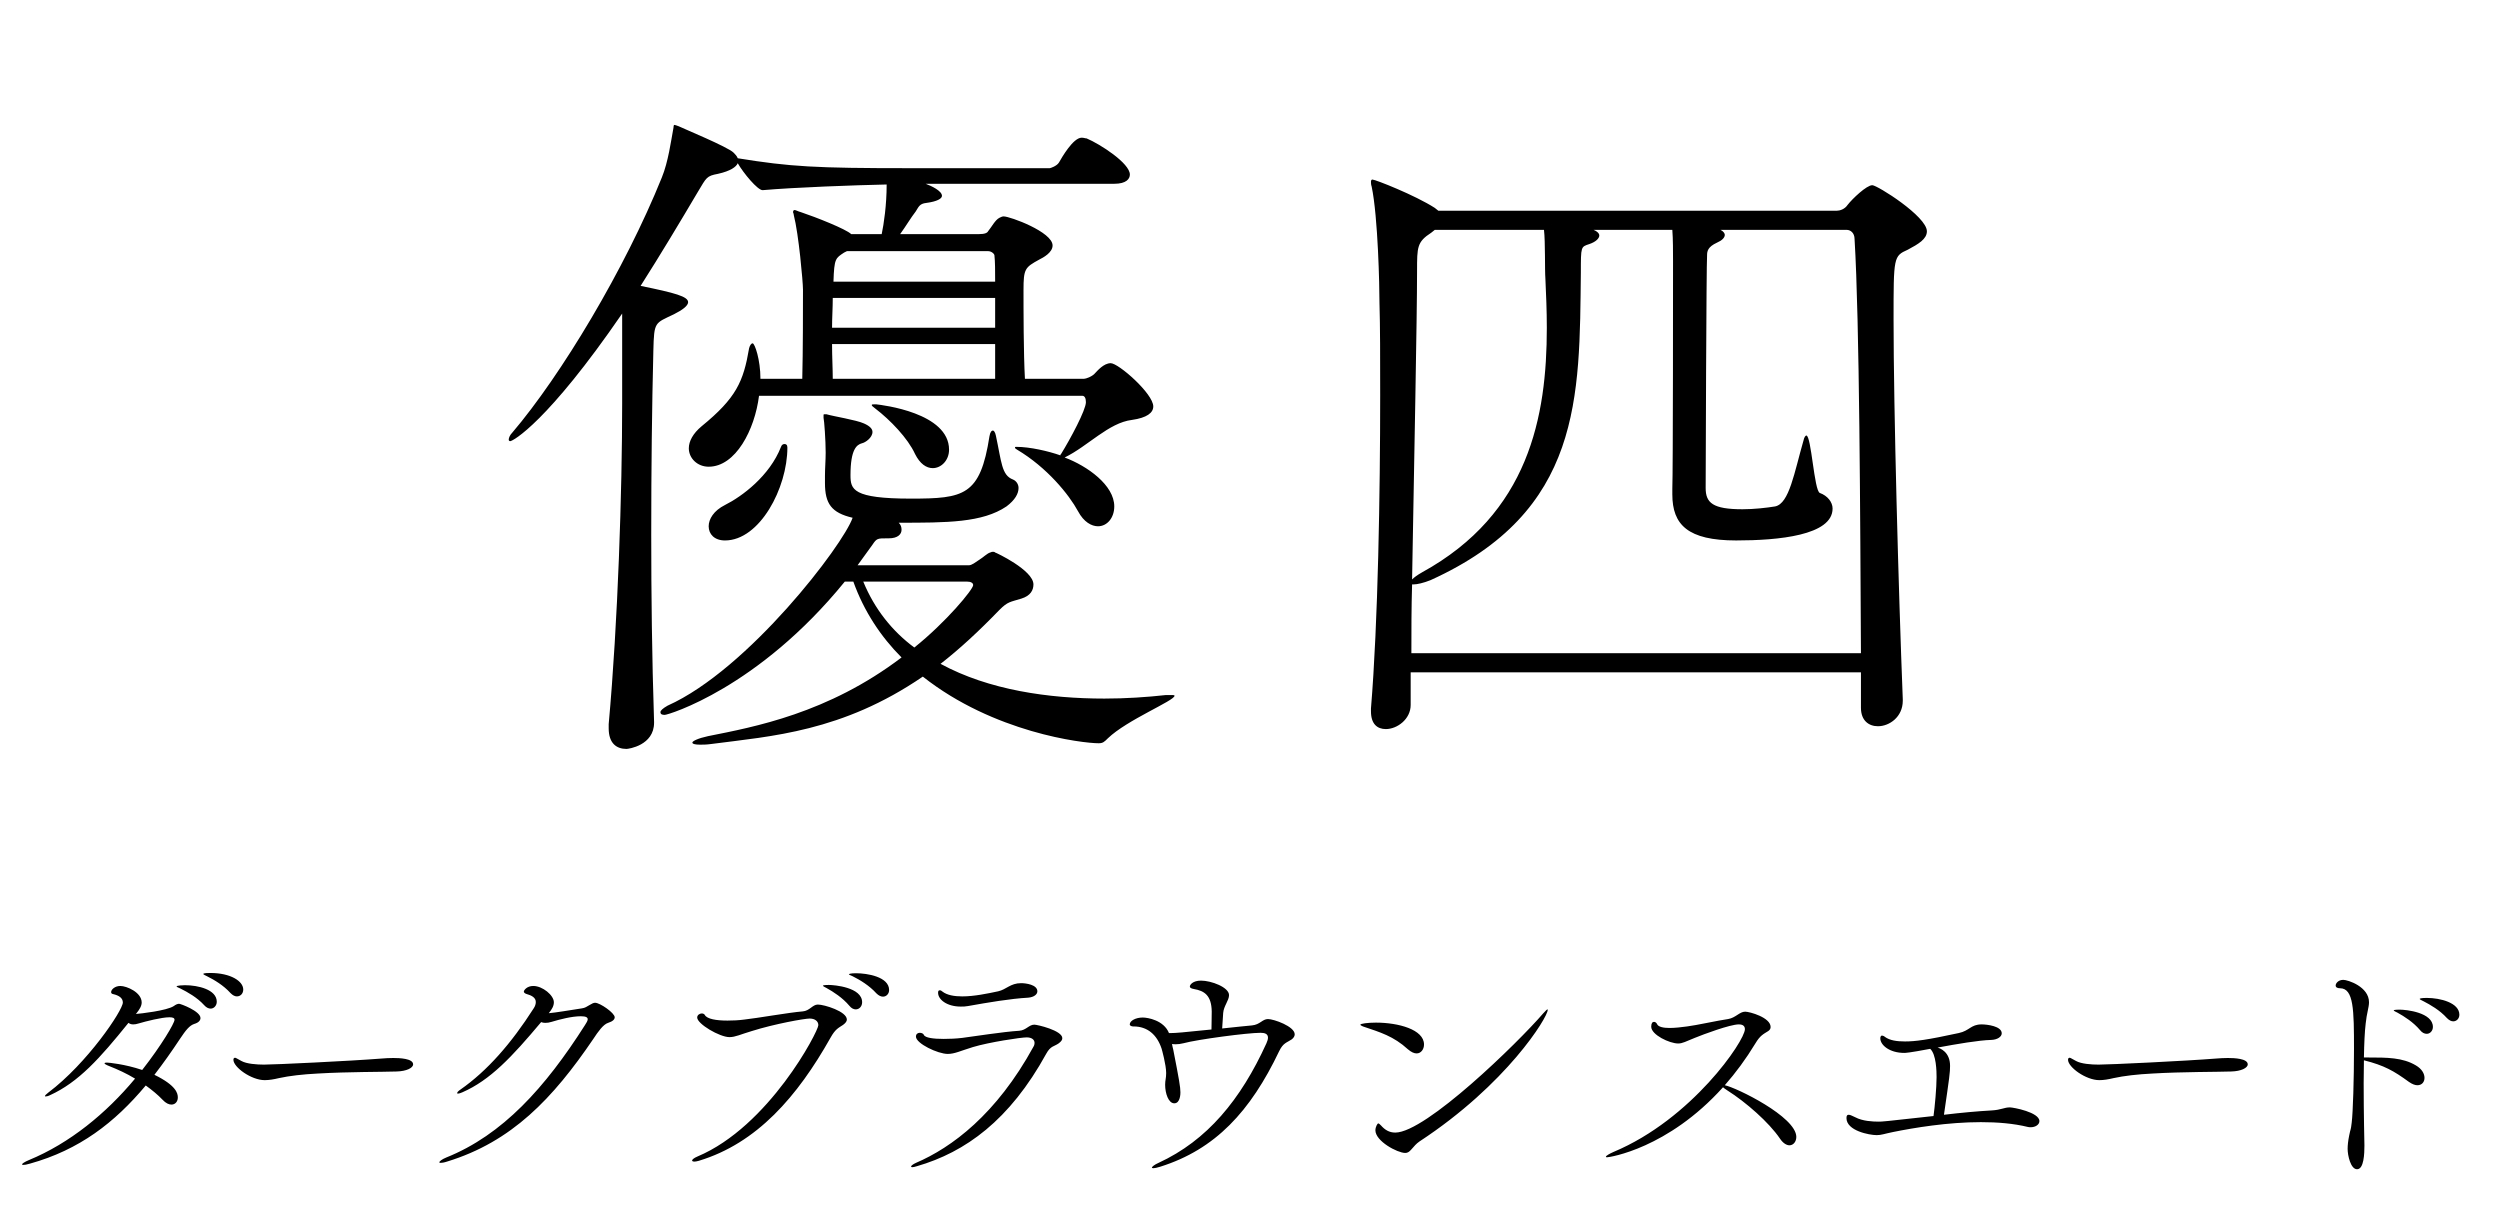
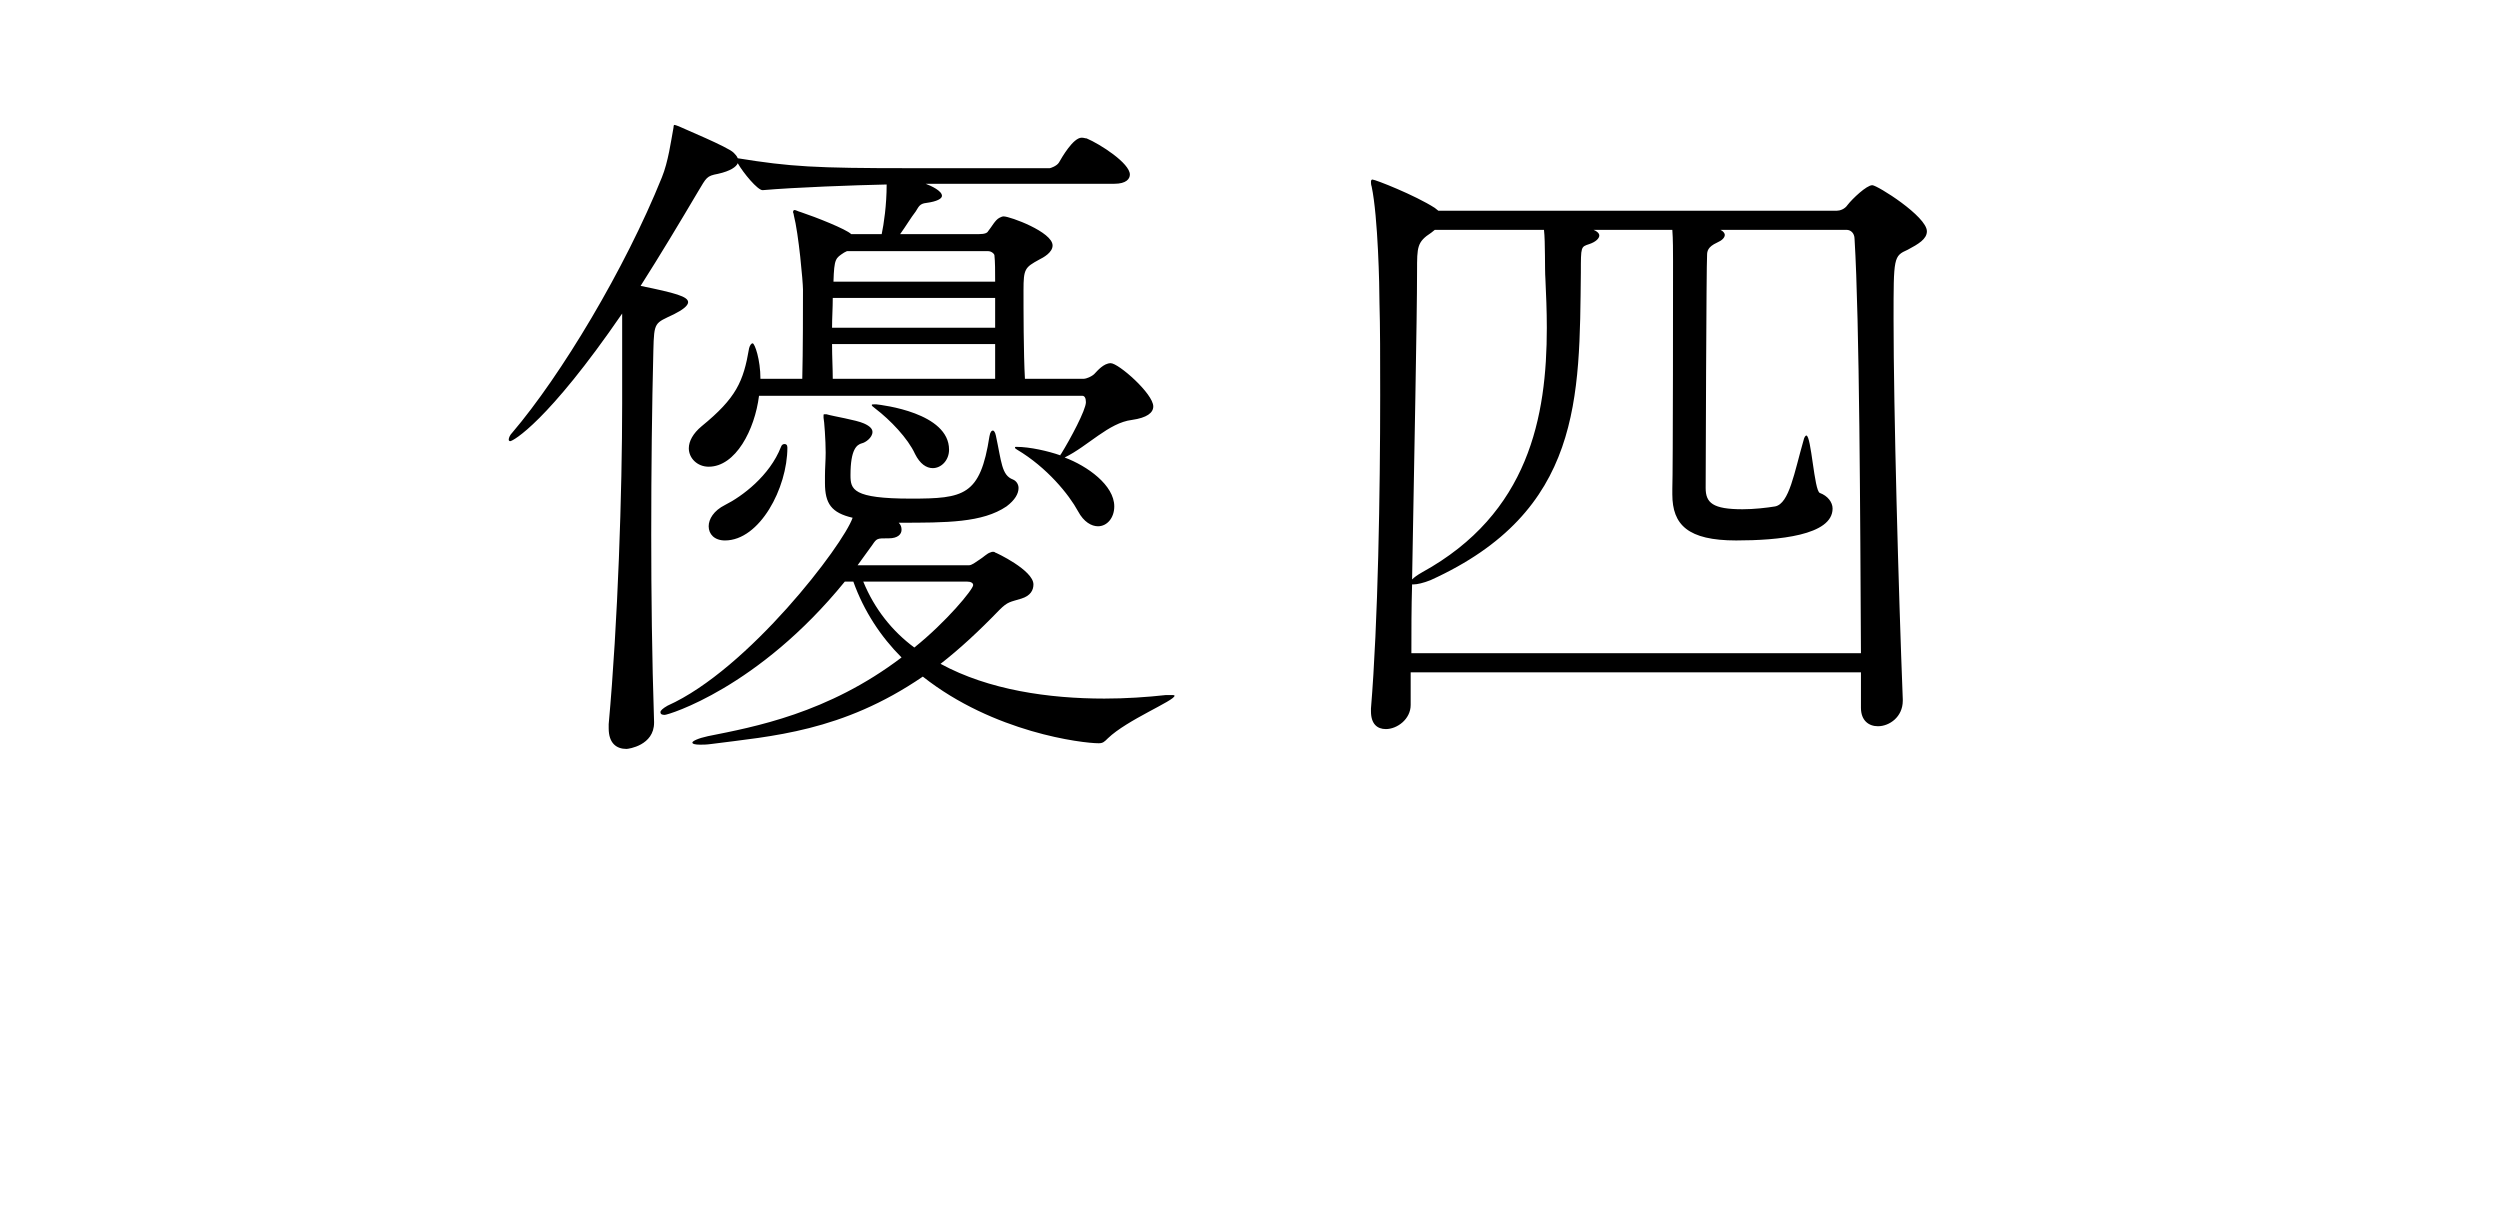
<svg xmlns="http://www.w3.org/2000/svg" width="275" height="133" viewBox="0 0 275 133" fill="none">
  <path d="M119.06 43.538H83.492C83.024 47.282 80.918 51.338 77.954 51.338C76.706 51.338 75.77 50.402 75.77 49.31C75.77 48.53 76.238 47.672 77.174 46.892C80.996 43.772 81.776 41.978 82.4 38.312C82.478 38 82.634 37.766 82.79 37.766C83.024 37.766 83.648 39.56 83.648 41.666H88.25C88.328 38.702 88.328 33.632 88.328 31.838C88.328 31.058 87.86 25.754 87.314 23.648C87.314 23.492 87.236 23.414 87.236 23.336C87.236 23.18 87.314 23.102 87.392 23.102C87.548 23.102 87.782 23.258 88.094 23.336C89.732 23.882 93.086 25.208 93.632 25.754H96.986C97.22 24.662 97.532 22.556 97.532 20.294C93.944 20.372 87.47 20.606 83.882 20.918C83.336 20.918 81.776 19.046 81.152 17.954C80.996 18.344 80.372 18.812 78.968 19.124C77.72 19.358 77.72 19.514 76.784 21.074C74.756 24.506 72.65 28.016 70.466 31.448C74.288 32.228 75.692 32.618 75.692 33.242C75.692 33.632 75.068 34.1 74.132 34.568C72.026 35.582 71.948 35.348 71.87 38.546C71.714 44.786 71.636 51.572 71.636 58.826C71.636 65.378 71.714 72.242 71.948 79.418V79.496C71.948 81.992 69.14 82.382 68.906 82.382C67.814 82.382 66.956 81.758 66.956 80.12V79.652C67.97 68.498 68.438 53.99 68.438 44.396V34.49C60.248 46.424 56.426 48.53 56.114 48.53C56.036 48.53 55.958 48.452 55.958 48.374C55.958 48.14 56.114 47.828 56.348 47.594C61.73 41.276 68.75 29.576 72.806 19.514C73.508 17.798 73.82 15.458 74.054 14.21C74.132 13.898 74.054 13.742 74.21 13.742C74.288 13.742 74.444 13.82 74.678 13.898C75.146 14.132 80.06 16.16 80.684 16.784C80.84 16.94 81.074 17.174 81.152 17.408C86.924 18.344 89.732 18.5 99.95 18.5H115.472C115.55 18.5 116.252 18.266 116.486 17.876C116.798 17.33 118.046 15.146 118.982 15.146C119.216 15.146 119.372 15.224 119.528 15.224C121.01 15.848 124.286 17.954 124.286 19.202C124.286 19.67 123.896 20.216 122.57 20.216H101.822C102.446 20.45 103.616 20.996 103.616 21.542C103.616 21.854 103.07 22.166 101.9 22.322C101.12 22.4 101.042 22.79 100.73 23.258C100.184 23.96 99.638 24.896 99.014 25.754H107.672C108.374 25.754 108.608 25.598 108.686 25.442C109.076 24.974 109.466 24.194 109.934 23.96C110.09 23.882 110.246 23.804 110.402 23.804C111.104 23.804 115.784 25.52 115.784 27.002C115.784 27.782 114.77 28.328 114.302 28.562C112.742 29.42 112.586 29.576 112.586 31.916C112.586 33.944 112.586 38.858 112.742 41.666H119.216C119.528 41.666 120.23 41.354 120.464 41.042C120.698 40.808 121.4 39.95 122.18 39.95C123.038 39.95 126.86 43.304 126.86 44.708C126.86 45.41 126.158 45.956 124.52 46.19C121.946 46.502 119.684 49.076 117.11 50.324C119.606 51.26 122.57 53.366 122.57 55.706C122.57 56.954 121.79 57.89 120.776 57.89C120.074 57.89 119.216 57.422 118.592 56.252C117.578 54.38 115.16 51.416 111.884 49.466C111.728 49.388 111.65 49.31 111.65 49.232C111.65 49.154 111.65 49.154 111.806 49.154C113.288 49.154 115.316 49.622 116.642 50.09C116.642 50.012 116.642 50.012 116.72 49.934C117.734 48.296 119.45 45.098 119.45 44.24C119.45 43.772 119.294 43.538 119.06 43.538ZM128.264 76.454H128.81C129.044 76.454 129.2 76.454 129.2 76.532C129.2 77.078 123.974 79.184 121.868 81.212C121.478 81.602 121.322 81.758 120.854 81.758C119.06 81.758 109.31 80.588 101.51 74.426C92.618 80.51 84.818 80.978 78.266 81.836C77.72 81.914 77.33 81.914 77.018 81.914C76.472 81.914 76.16 81.836 76.16 81.68C76.16 81.524 76.784 81.212 77.876 80.978C82.946 79.964 91.058 78.482 99.17 72.32C96.908 70.058 95.036 67.25 93.866 63.974H92.93C83.414 75.674 73.508 78.638 73.118 78.638C72.806 78.638 72.65 78.56 72.65 78.326C72.65 78.17 72.884 77.936 73.43 77.624C82.322 73.646 92.774 59.918 93.788 56.954C91.448 56.408 90.746 55.394 90.746 53.132V52.352C90.746 51.494 90.824 50.636 90.824 49.778C90.824 48.452 90.668 46.268 90.59 45.956V45.722C90.59 45.566 90.59 45.566 90.746 45.566H90.902C91.682 45.8 94.178 46.19 95.036 46.58C95.738 46.892 95.972 47.204 95.972 47.516C95.972 48.14 95.192 48.686 94.802 48.764C94.256 48.92 93.554 49.388 93.554 52.274C93.554 53.834 93.788 54.848 100.184 54.848C106.034 54.848 107.828 54.536 108.842 47.984C108.92 47.516 109.076 47.36 109.232 47.36C109.31 47.36 109.466 47.516 109.544 47.906C110.168 50.792 110.168 52.274 111.416 52.742C111.806 52.898 112.04 53.288 112.04 53.678C112.04 54.302 111.65 55.004 110.714 55.706C108.062 57.5 104.162 57.5 98.858 57.5C99.092 57.734 99.17 57.968 99.17 58.28C99.17 58.748 98.78 59.216 97.766 59.216H97.61C96.518 59.216 96.44 59.216 95.972 59.918L94.334 62.18H106.58C106.892 62.18 107.282 61.868 107.75 61.556C108.14 61.322 108.608 60.854 108.92 60.776C109.076 60.698 109.154 60.698 109.232 60.698C109.31 60.698 109.388 60.698 109.466 60.776C109.544 60.776 113.678 62.726 113.678 64.286C113.678 64.91 113.366 65.534 112.352 65.846C111.104 66.236 110.87 66.158 109.934 67.094C107.672 69.434 105.566 71.384 103.46 73.022C108.764 75.908 115.394 76.844 121.478 76.844C123.818 76.844 126.158 76.688 128.264 76.454ZM109.466 41.666V37.844H91.526C91.526 39.248 91.604 40.574 91.604 41.666H109.466ZM109.466 36.05V32.774H91.604C91.604 33.866 91.526 34.958 91.526 36.05H109.466ZM108.686 27.626H93.164L92.852 27.782C91.916 28.406 91.76 28.406 91.682 30.98H109.466C109.466 29.81 109.466 28.796 109.388 28.094C109.388 27.938 109.076 27.626 108.686 27.626ZM106.346 63.974H94.958C96.206 67.016 98.156 69.434 100.574 71.228C104.084 68.42 107.048 64.832 107.048 64.364C107.048 64.13 106.814 63.974 106.346 63.974ZM79.748 59.45C78.578 59.45 77.954 58.748 77.954 57.89C77.954 57.11 78.5 56.174 79.748 55.55C81.62 54.614 84.662 52.352 85.91 49.154C85.988 48.92 86.144 48.842 86.3 48.842C86.456 48.842 86.612 48.92 86.612 49.232C86.612 53.678 83.57 59.45 79.748 59.45ZM102.602 51.494C101.9 51.494 101.198 51.026 100.652 49.934C99.872 48.218 97.922 46.19 96.284 44.942C95.972 44.708 95.894 44.63 95.894 44.552C95.894 44.474 95.972 44.474 96.362 44.474C97.064 44.552 104.396 45.41 104.396 49.466C104.396 50.636 103.538 51.494 102.602 51.494ZM209.306 76.922V77.078C209.306 78.872 207.824 79.886 206.576 79.886C205.562 79.886 204.704 79.262 204.704 77.858V73.958H155.174V77.546C155.174 79.106 153.692 80.198 152.444 80.198C151.508 80.198 150.806 79.652 150.806 78.248V77.936C151.586 68.498 151.82 54.146 151.82 43.46C151.82 39.404 151.82 35.894 151.742 33.32C151.742 31.526 151.586 23.882 150.884 20.528C150.806 20.294 150.806 20.138 150.806 19.982C150.806 19.826 150.884 19.748 150.962 19.748C151.274 19.748 155.642 21.464 157.826 22.868L158.216 23.18H202.052C202.364 23.18 202.91 23.024 203.222 22.556C203.768 21.854 205.328 20.372 205.952 20.372C206.498 20.372 211.958 23.804 211.958 25.442C211.958 26.3 211.022 26.846 209.852 27.47C208.292 28.172 208.292 28.25 208.292 35.114C208.292 45.02 208.838 64.988 209.306 76.922ZM183.956 54.38V53.756C184.034 52.04 184.034 30.122 184.034 28.718C184.034 27.782 184.034 26.222 183.956 25.286H175.298C175.688 25.442 175.922 25.676 175.922 25.91C175.922 26.222 175.532 26.612 174.83 26.846C173.894 27.158 173.894 27.08 173.894 29.966C173.738 43.694 174.05 56.252 157.358 63.818C156.578 64.13 155.876 64.286 155.486 64.286H155.33C155.252 66.86 155.252 69.434 155.252 71.852H204.704C204.626 57.11 204.548 35.27 204.002 26.3C204.002 25.598 203.534 25.286 203.144 25.286H189.26C189.572 25.442 189.728 25.676 189.728 25.832C189.728 26.144 189.416 26.456 188.87 26.69C187.856 27.158 187.778 27.626 187.778 28.094C187.7 28.874 187.622 52.586 187.622 53.678C187.622 55.316 188.402 56.018 191.678 56.018C192.926 56.018 194.33 55.862 195.266 55.706C196.826 55.394 197.372 51.962 198.386 48.452C198.464 48.062 198.62 47.906 198.698 47.906C199.244 47.906 199.556 53.99 200.18 54.224C201.038 54.536 201.584 55.238 201.584 55.94C201.584 58.904 195.578 59.45 190.976 59.45C185.672 59.45 183.956 57.734 183.956 54.38ZM169.838 25.286H157.826L157.436 25.598C155.876 26.612 155.876 27.158 155.876 29.81C155.876 35.114 155.564 50.168 155.33 63.74C155.564 63.506 155.876 63.272 156.422 62.96C168.2 56.486 170.15 45.8 170.15 36.05C170.15 34.178 170.072 32.384 169.994 30.668C169.916 29.654 169.994 26.612 169.838 25.286Z" fill="black" />
-   <path d="M23.145 107.028C25.357 107.028 26.757 107.924 26.757 108.848C26.757 109.296 26.449 109.604 26.057 109.604C25.833 109.604 25.609 109.492 25.357 109.24C24.573 108.372 23.565 107.784 22.781 107.392C22.613 107.308 22.361 107.196 22.361 107.14C22.361 107.028 22.921 107.028 23.145 107.028ZM20.345 108.372C21.773 108.372 23.845 108.848 23.845 110.192C23.845 110.612 23.537 110.948 23.173 110.948C22.949 110.948 22.697 110.836 22.473 110.584C21.689 109.716 20.625 109.128 19.841 108.736C19.673 108.652 19.421 108.568 19.421 108.512C19.421 108.4 20.149 108.372 20.345 108.372ZM19.701 110.416C19.869 110.416 22.053 111.228 22.053 111.984C22.053 112.236 21.857 112.488 21.381 112.628C20.849 112.796 20.429 113.328 19.813 114.252C18.889 115.652 17.937 116.996 16.985 118.228C19.393 119.404 19.561 120.272 19.561 120.72C19.561 121.168 19.281 121.504 18.861 121.504C18.581 121.504 18.245 121.364 17.881 120.972C17.377 120.44 16.733 119.908 16.033 119.404C12.617 123.492 8.725 126.488 3.293 128C2.929 128.112 2.705 128.14 2.565 128.14C2.453 128.14 2.425 128.112 2.425 128.084C2.425 128 2.705 127.804 3.181 127.608C7.661 125.76 11.665 122.484 14.857 118.648C13.933 118.088 12.953 117.64 12.029 117.276C11.665 117.136 11.497 117.024 11.497 116.968C11.497 116.912 11.581 116.884 11.749 116.884C11.945 116.884 13.737 117.052 15.641 117.696C17.769 114.98 19.197 112.544 19.197 112.18C19.197 111.984 19.029 111.9 18.637 111.9C17.797 111.9 16.033 112.348 15.277 112.572C15.025 112.656 14.829 112.684 14.661 112.684C14.465 112.684 14.325 112.656 14.129 112.516C10.993 116.408 8.641 119.04 5.505 120.468C5.281 120.58 5.113 120.608 5.029 120.608C4.973 120.608 4.945 120.608 4.945 120.58C4.945 120.496 5.057 120.384 5.309 120.188C9.593 116.968 13.513 111.144 13.513 110.276C13.513 109.772 13.065 109.492 12.449 109.352C12.281 109.324 12.225 109.24 12.225 109.128C12.225 108.848 12.645 108.456 13.233 108.456C13.933 108.456 15.585 109.156 15.585 110.276C15.585 110.668 15.333 111.06 14.997 111.48L14.941 111.536C15.417 111.508 18.357 111.172 19.113 110.668C19.337 110.5 19.533 110.416 19.701 110.416ZM45.443 117.08C45.443 117.472 44.715 117.836 43.623 117.864C42.055 117.92 38.303 117.892 34.971 118.088C33.319 118.172 31.835 118.34 30.687 118.592C30.099 118.732 29.595 118.816 29.119 118.816C27.635 118.816 25.675 117.388 25.675 116.576C25.675 116.408 25.759 116.352 25.871 116.352C25.899 116.352 25.927 116.352 26.571 116.716C27.131 117.024 28.223 117.108 29.035 117.108C30.183 117.108 38.471 116.716 42.027 116.436C42.363 116.408 42.811 116.38 43.259 116.38C43.959 116.38 45.443 116.436 45.443 117.08ZM65.462 110.304C65.994 110.304 67.618 111.424 67.618 111.9C67.618 112.124 67.422 112.348 66.89 112.516C66.358 112.684 65.798 113.468 65.266 114.28C60.814 120.832 56.306 125.592 49.166 127.776C48.83 127.888 48.606 127.916 48.466 127.916C48.354 127.916 48.326 127.888 48.326 127.86C48.326 127.748 48.606 127.524 49.082 127.328C55.298 124.836 59.974 119.628 64.342 112.768C64.482 112.544 64.65 112.292 64.65 112.124C64.65 111.928 64.482 111.788 63.894 111.788C62.914 111.788 61.598 112.124 60.674 112.404C60.422 112.488 60.198 112.516 59.974 112.516C59.806 112.516 59.666 112.488 59.526 112.432C56.306 116.268 53.926 118.816 50.846 120.16C50.65 120.244 50.482 120.3 50.37 120.3C50.314 120.3 50.286 120.272 50.286 120.244C50.286 120.16 50.398 120.02 50.65 119.852C53.618 117.78 56.25 114.756 58.686 110.948C58.882 110.668 58.938 110.416 58.938 110.22C58.938 109.744 58.49 109.492 57.874 109.324C57.734 109.268 57.622 109.184 57.622 109.072C57.622 108.932 57.958 108.456 58.658 108.456C59.694 108.456 60.926 109.492 60.926 110.248C60.926 110.668 60.702 111.032 60.366 111.452C61.066 111.396 62.746 111.116 64.006 110.92C64.37 110.864 64.51 110.752 64.846 110.556C65.126 110.388 65.294 110.304 65.462 110.304ZM94.162 107.056C95.394 107.056 97.802 107.448 97.802 108.904C97.802 109.324 97.494 109.632 97.13 109.632C96.906 109.632 96.654 109.52 96.402 109.268C95.618 108.4 94.582 107.784 93.798 107.392C93.63 107.308 93.378 107.224 93.378 107.168C93.378 107.14 93.546 107.056 94.162 107.056ZM91.166 108.344C91.754 108.344 94.834 108.596 94.834 110.248C94.834 110.696 94.526 111.032 94.134 111.032C93.91 111.032 93.658 110.92 93.434 110.64C92.678 109.744 91.67 109.1 90.914 108.68C90.746 108.596 90.522 108.484 90.522 108.428C90.522 108.344 91.11 108.344 91.166 108.344ZM89.962 110.5C90.662 110.5 93.154 111.256 93.154 112.152C93.154 112.32 93.042 112.516 92.734 112.74C92.23 113.076 91.894 113.188 91.362 114.14C87.722 120.608 83.27 125.76 76.858 127.692C76.662 127.748 76.494 127.776 76.382 127.776C76.214 127.776 76.13 127.72 76.13 127.664C76.13 127.552 76.326 127.384 76.718 127.216C84.586 123.912 90.018 113.44 90.018 112.768C90.018 112.348 89.654 112.04 89.066 112.04C88.478 112.04 85.202 112.628 82.71 113.412C81.478 113.776 80.89 114.084 80.246 114.084C79.154 114.084 76.69 112.628 76.69 111.928C76.69 111.648 76.97 111.48 77.194 111.48C77.334 111.48 77.474 111.536 77.53 111.648C77.782 112.096 78.79 112.264 80.022 112.264C80.61 112.264 81.254 112.236 81.87 112.152C83.214 112.012 86.826 111.368 88.282 111.256C89.066 111.2 89.374 110.5 89.962 110.5ZM112.318 108.148C112.85 108.148 114.11 108.316 114.11 109.044C114.11 109.38 113.746 109.688 113.102 109.744C111.114 109.856 108.678 110.276 106.466 110.668C106.186 110.724 105.934 110.724 105.682 110.724C104.142 110.724 103.19 109.94 103.19 109.212C103.19 109.044 103.218 108.932 103.386 108.932C103.47 108.932 103.582 108.988 103.666 109.072C104.17 109.464 104.954 109.604 105.85 109.604C107.138 109.604 108.622 109.296 109.798 109.044C110.694 108.848 111.142 108.148 112.318 108.148ZM113.774 112.712C114.11 112.712 116.854 113.356 116.854 114.196C116.854 114.392 116.742 114.56 116.434 114.784C115.958 115.12 115.566 115.036 115.09 115.904C111.058 123.24 106.186 126.74 100.866 128.28C100.614 128.364 100.446 128.392 100.334 128.392C100.25 128.392 100.222 128.364 100.222 128.308C100.222 128.224 100.446 128.056 100.754 127.916C104.674 126.236 109.602 122.596 113.69 115.12C113.774 114.98 113.802 114.84 113.802 114.728C113.802 114.364 113.494 114.112 112.934 114.112C112.29 114.112 108.79 114.644 107.026 115.176C105.654 115.596 105.01 115.932 104.254 115.932C103.162 115.932 100.754 114.784 100.754 114.028C100.754 113.72 100.978 113.608 101.174 113.608C101.37 113.608 101.566 113.692 101.622 113.832C101.762 114.168 102.686 114.28 103.806 114.28C104.45 114.28 105.15 114.252 105.85 114.168C107.166 114 110.33 113.496 112.122 113.384C112.878 113.328 113.186 112.712 113.774 112.712ZM142.082 114.336C141.55 114.7 141.158 114.7 140.71 115.624C137.546 122.26 133.682 126.432 127.634 128.336C127.27 128.448 127.018 128.504 126.878 128.504C126.766 128.504 126.71 128.476 126.71 128.448C126.71 128.336 126.99 128.112 127.438 127.916C132.786 125.452 136.482 120.972 139.31 114.756C139.422 114.504 139.478 114.308 139.478 114.14C139.478 113.72 139.114 113.608 138.666 113.608C137.21 113.608 131.722 114.336 130.182 114.756C129.846 114.84 129.594 114.868 129.342 114.868C129.202 114.868 129.062 114.868 128.922 114.84C128.95 115.036 129.006 115.26 129.062 115.484C129.706 118.76 129.846 119.6 129.846 120.16C129.846 120.272 129.846 121.364 129.174 121.364C128.53 121.364 128.166 120.272 128.166 119.32C128.166 118.816 128.278 118.62 128.278 118.032C128.278 117.136 127.802 115.428 127.774 115.344C127.27 113.832 126.234 112.908 124.694 112.908C124.694 112.908 124.666 112.908 124.638 112.908C124.526 112.908 124.274 112.852 124.274 112.684C124.274 112.292 124.918 111.928 125.702 111.928C126.262 111.928 128.026 112.236 128.586 113.636C128.67 113.636 128.754 113.636 128.838 113.636C129.286 113.636 130.014 113.58 133.262 113.244C133.262 112.796 133.29 112.124 133.29 111.256C133.262 109.492 132.478 108.988 131.33 108.792C131.022 108.736 130.882 108.652 130.882 108.512C130.882 108.344 131.19 107.868 132.114 107.868C133.234 107.868 135.194 108.596 135.194 109.464C135.194 110.052 134.606 110.668 134.55 111.424C134.522 112.012 134.466 112.572 134.438 113.132C135.866 112.992 137.238 112.824 137.714 112.796C138.61 112.712 138.862 112.096 139.478 112.096C140.122 112.096 142.418 112.908 142.418 113.776C142.418 113.972 142.306 114.168 142.082 114.336ZM170.25 111.088C170.25 111.9 165.742 119.264 156.138 125.564C155.774 125.816 155.55 126.096 155.354 126.32C155.13 126.572 154.934 126.824 154.57 126.824C153.73 126.824 151.294 125.536 151.294 124.332C151.294 123.968 151.518 123.576 151.602 123.576C151.686 123.576 151.77 123.66 151.91 123.8C152.33 124.276 152.806 124.584 153.478 124.584C156.838 124.584 166.974 114.7 169.746 111.48C170.026 111.172 170.166 111.032 170.222 111.032C170.25 111.032 170.25 111.06 170.25 111.088ZM151.35 112.488C153.814 112.488 156.642 113.244 156.642 114.896C156.642 115.428 156.306 115.876 155.83 115.876C155.55 115.876 155.242 115.736 154.878 115.428C153.282 113.972 151.826 113.552 149.922 112.908C149.726 112.824 149.642 112.768 149.642 112.712C149.642 112.6 150.454 112.488 151.35 112.488ZM189.727 119.376C190.987 119.628 197.595 122.848 197.595 125.06C197.595 125.592 197.259 125.984 196.839 125.984C196.531 125.984 196.139 125.76 195.803 125.256C194.571 123.436 192.023 121.224 190.035 119.964C189.783 119.796 189.615 119.684 189.531 119.6C183.455 126.348 177.043 127.3 176.791 127.3C176.707 127.3 176.651 127.3 176.651 127.244C176.651 127.132 177.043 126.908 177.491 126.712C186.115 123.1 191.939 114.476 191.939 113.216C191.939 112.908 191.771 112.684 191.267 112.684C190.315 112.684 187.375 113.776 186.423 114.168C185.443 114.56 185.079 114.784 184.603 114.784C183.651 114.784 181.635 113.832 181.635 112.936C181.635 112.544 181.775 112.404 181.943 112.404C182.083 112.404 182.223 112.516 182.279 112.656C182.419 112.964 182.979 113.076 183.651 113.076C184.267 113.076 184.967 112.992 185.583 112.908C186.535 112.796 189.055 112.236 190.091 112.096C190.931 111.956 191.351 111.284 191.967 111.284C192.471 111.284 194.767 111.928 194.767 112.964C194.767 113.132 194.711 113.272 194.515 113.412C193.983 113.748 193.619 113.888 193.087 114.784C192.051 116.492 190.931 118.004 189.727 119.376ZM221.087 121.812C221.451 121.812 224.335 122.344 224.335 123.324C224.335 123.716 223.887 123.996 223.383 123.996C223.271 123.996 223.187 123.996 223.075 123.968C221.479 123.576 219.687 123.436 217.895 123.436C214.255 123.436 210.559 124.052 208.207 124.528C207.255 124.724 206.947 124.864 206.443 124.864C205.631 124.864 203.111 124.388 203.111 122.988C203.111 122.708 203.195 122.624 203.363 122.624C203.559 122.624 203.811 122.792 204.091 122.904C204.875 123.324 205.995 123.38 206.639 123.38C207.059 123.38 207.143 123.38 212.687 122.764C212.827 121.756 213.023 119.656 213.023 118.48C213.023 117.864 212.995 115.988 212.323 115.372C209.971 115.82 209.579 115.82 209.467 115.82C207.843 115.82 206.835 114.952 206.835 114.224C206.835 113.916 207.003 113.916 207.003 113.916C207.115 113.916 207.255 113.972 207.339 114.056C207.871 114.448 208.655 114.56 209.551 114.56C210.671 114.56 211.987 114.392 215.459 113.636C216.663 113.384 216.775 112.684 217.979 112.684C218.595 112.684 220.191 112.88 220.191 113.664C220.191 114.028 219.743 114.364 219.043 114.392C217.699 114.42 215.263 114.84 213.135 115.232C213.415 115.316 214.507 115.708 214.507 117.248C214.507 117.976 214.451 118.396 213.835 122.624C215.711 122.4 217.559 122.232 219.071 122.148C220.135 122.092 220.443 121.812 221.087 121.812ZM247.251 117.08C247.251 117.472 246.523 117.836 245.431 117.864C243.863 117.92 240.111 117.892 236.779 118.088C235.127 118.172 233.643 118.34 232.495 118.592C231.907 118.732 231.403 118.816 230.927 118.816C229.443 118.816 227.483 117.388 227.483 116.576C227.483 116.408 227.567 116.352 227.679 116.352C227.707 116.352 227.735 116.352 228.379 116.716C228.939 117.024 230.031 117.108 230.843 117.108C231.991 117.108 240.279 116.716 243.835 116.436C244.171 116.408 244.619 116.38 245.067 116.38C245.767 116.38 247.251 116.436 247.251 117.08ZM266.947 109.772C268.431 109.772 270.531 110.304 270.531 111.62C270.531 112.04 270.223 112.348 269.859 112.348C269.635 112.348 269.411 112.236 269.159 111.984C268.375 111.116 267.339 110.528 266.583 110.136C266.415 110.052 266.163 109.94 266.163 109.884C266.163 109.828 266.387 109.772 266.947 109.772ZM263.951 111.06C264.679 111.06 267.619 111.368 267.619 112.964C267.619 113.384 267.311 113.72 266.947 113.72C266.695 113.72 266.443 113.608 266.219 113.328C265.463 112.432 264.483 111.816 263.727 111.396C263.559 111.312 263.307 111.2 263.307 111.144C263.307 111.06 263.895 111.06 263.951 111.06ZM265.743 117.192C266.415 117.584 266.695 118.116 266.695 118.564C266.695 119.012 266.415 119.376 265.911 119.376C265.659 119.376 265.351 119.264 264.987 119.012C263.335 117.808 262.271 117.192 260.031 116.632C260.031 117.444 260.003 118.312 260.003 119.152C260.003 122.54 260.087 125.816 260.087 126.012C260.087 126.908 260.031 128.616 259.275 128.616C258.575 128.616 258.239 127.104 258.239 126.376C258.239 125.956 258.295 125.48 258.407 124.92C258.575 124.052 258.575 124.444 258.687 123.492C258.827 122.372 258.939 118.648 258.939 115.4C258.939 111.088 258.911 108.708 257.399 108.708C257.091 108.708 256.923 108.596 256.923 108.4C256.923 108.176 257.203 107.784 257.763 107.784C258.267 107.784 260.591 108.54 260.591 110.248C260.591 110.808 260.339 111.452 260.227 112.572C260.115 113.468 260.059 114.812 260.031 116.324H260.507C262.579 116.324 264.287 116.324 265.743 117.192Z" fill="black" />
</svg>